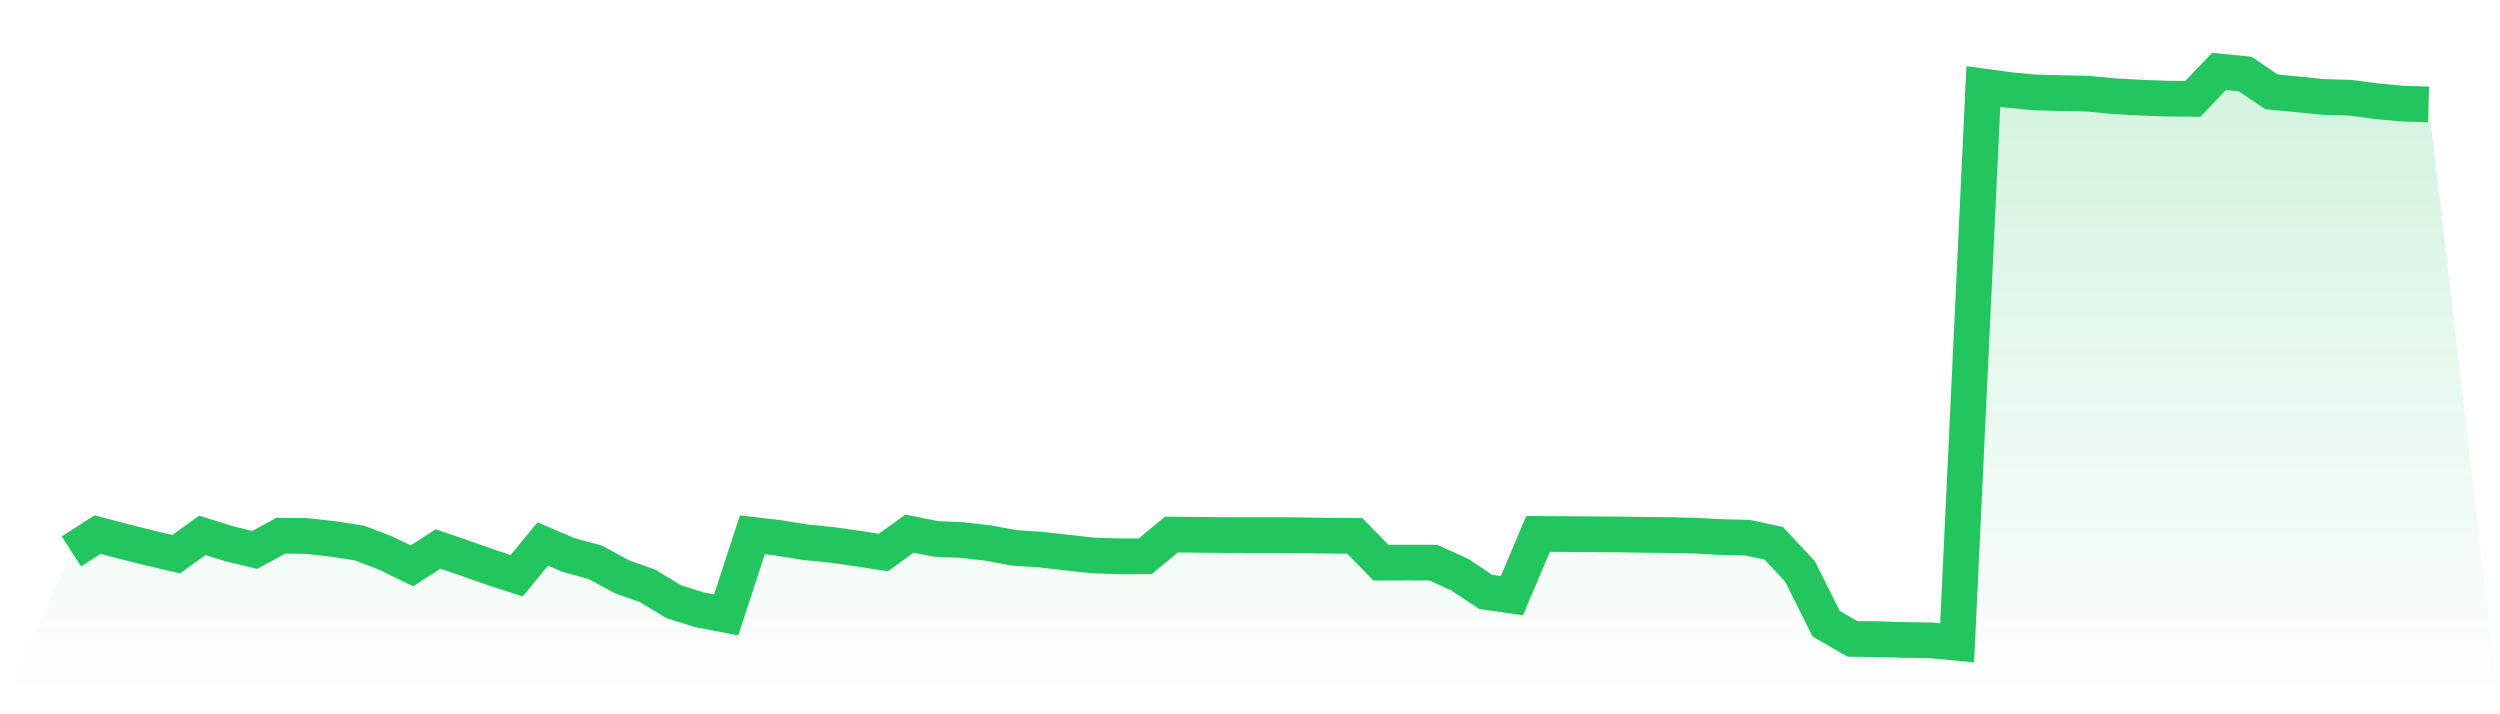
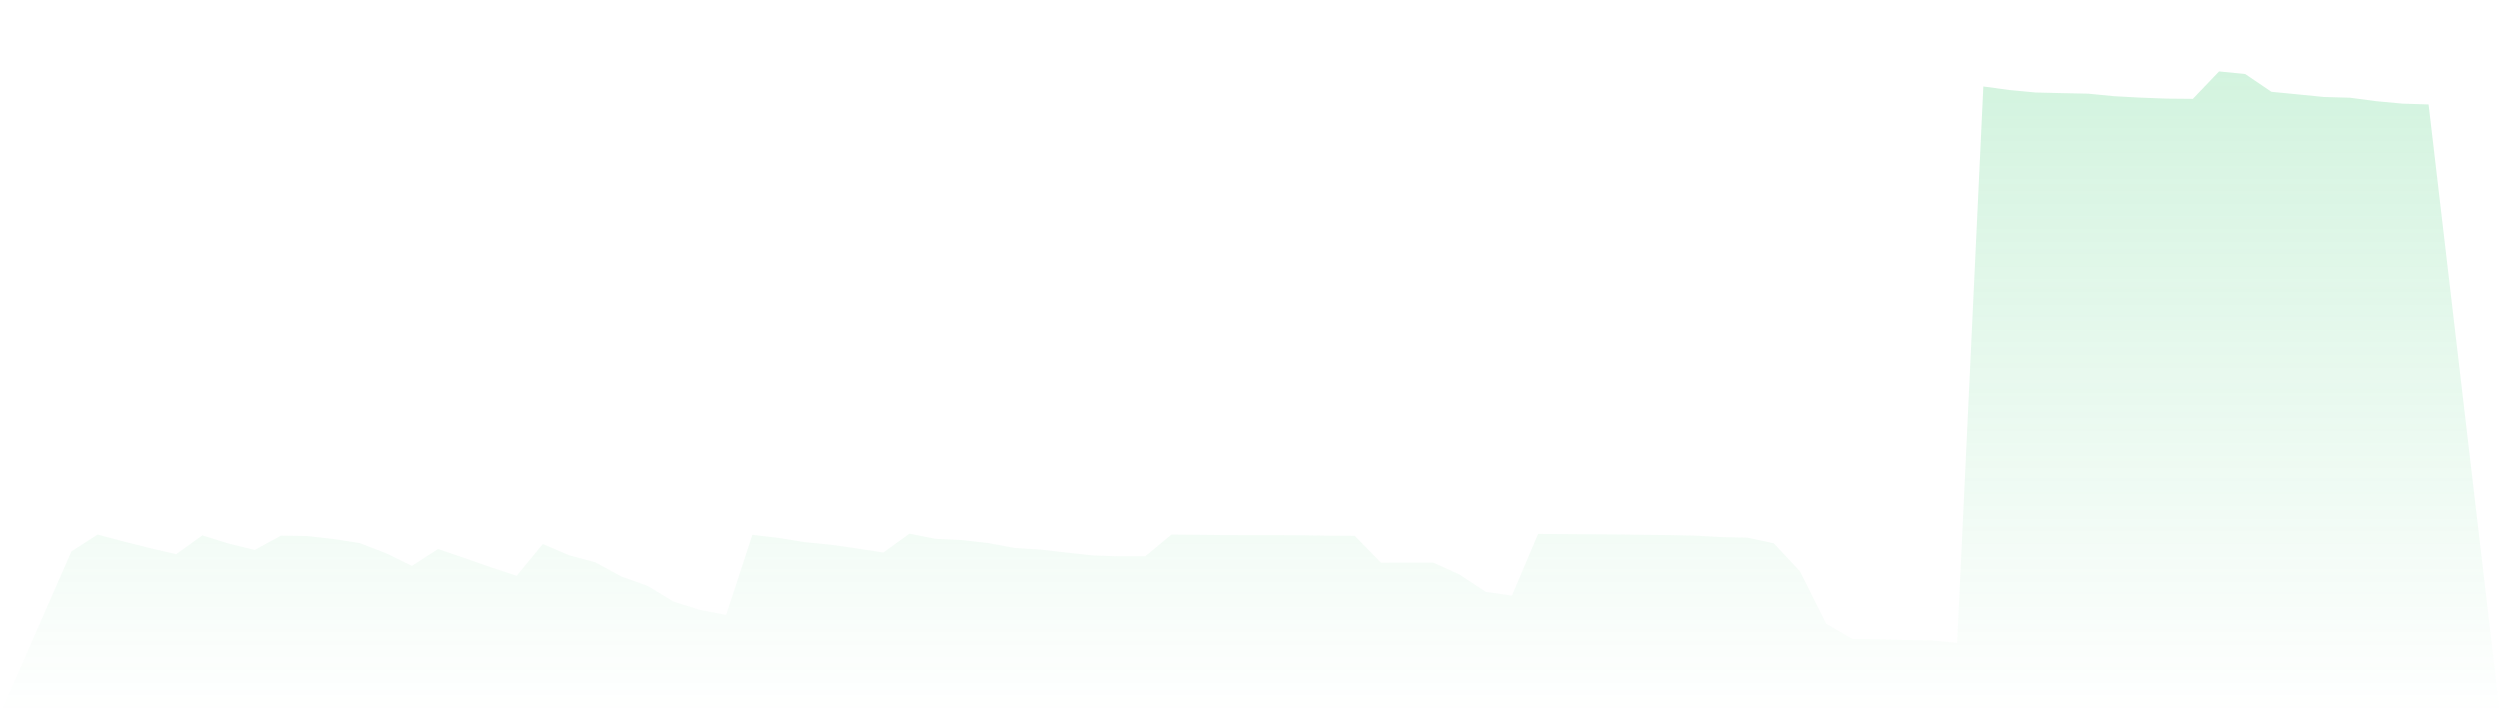
<svg xmlns="http://www.w3.org/2000/svg" viewBox="0 0 140 40">
  <defs>
    <linearGradient id="gradient" x1="0" x2="0" y1="0" y2="1">
      <stop offset="0%" stop-color="#22c55e" stop-opacity="0.2" />
      <stop offset="100%" stop-color="#22c55e" stop-opacity="0" />
    </linearGradient>
  </defs>
  <path d="M4,30.878 L4,30.878 L5.467,29.936 L6.933,30.325 L8.4,30.692 L9.867,31.034 L11.333,29.979 L12.8,30.439 L14.267,30.796 L15.733,29.997 L17.2,30.018 L18.667,30.182 L20.133,30.409 L21.6,30.971 L23.067,31.687 L24.533,30.744 L26,31.247 L27.467,31.761 L28.933,32.242 L30.4,30.464 L31.867,31.093 L33.333,31.487 L34.8,32.286 L36.267,32.81 L37.733,33.698 L39.2,34.155 L40.667,34.434 L42.133,29.95 L43.6,30.122 L45.067,30.361 L46.533,30.506 L48,30.713 L49.467,30.941 L50.933,29.884 L52.4,30.176 L53.867,30.243 L55.333,30.409 L56.8,30.683 L58.267,30.776 L59.733,30.943 L61.2,31.105 L62.667,31.156 L64.133,31.153 L65.6,29.936 L67.067,29.949 L68.533,29.964 L70,29.967 L71.467,29.967 L72.933,29.975 L74.4,29.999 L75.867,30.008 L77.333,31.509 L78.8,31.504 L80.267,31.507 L81.733,32.174 L83.2,33.144 L84.667,33.356 L86.133,29.901 L87.6,29.908 L89.067,29.919 L90.533,29.928 L92,29.95 L93.467,29.964 L94.933,29.996 L96.4,30.076 L97.867,30.109 L99.333,30.426 L100.8,31.997 L102.267,34.93 L103.733,35.778 L105.2,35.795 L106.667,35.839 L108.133,35.86 L109.6,36 L111.067,4.843 L112.533,5.042 L114,5.18 L115.467,5.215 L116.933,5.245 L118.4,5.388 L119.867,5.467 L121.333,5.522 L122.8,5.536 L124.267,4 L125.733,4.147 L127.2,5.141 L128.667,5.284 L130.133,5.431 L131.6,5.472 L133.067,5.667 L134.533,5.803 L136,5.849 L140,40 L0,40 z" fill="url(#gradient)" />
-   <path d="M4,30.878 L4,30.878 L5.467,29.936 L6.933,30.325 L8.4,30.692 L9.867,31.034 L11.333,29.979 L12.8,30.439 L14.267,30.796 L15.733,29.997 L17.2,30.018 L18.667,30.182 L20.133,30.409 L21.6,30.971 L23.067,31.687 L24.533,30.744 L26,31.247 L27.467,31.761 L28.933,32.242 L30.4,30.464 L31.867,31.093 L33.333,31.487 L34.8,32.286 L36.267,32.81 L37.733,33.698 L39.2,34.155 L40.667,34.434 L42.133,29.95 L43.6,30.122 L45.067,30.361 L46.533,30.506 L48,30.713 L49.467,30.941 L50.933,29.884 L52.4,30.176 L53.867,30.243 L55.333,30.409 L56.8,30.683 L58.267,30.776 L59.733,30.943 L61.2,31.105 L62.667,31.156 L64.133,31.153 L65.6,29.936 L67.067,29.949 L68.533,29.964 L70,29.967 L71.467,29.967 L72.933,29.975 L74.4,29.999 L75.867,30.008 L77.333,31.509 L78.8,31.504 L80.267,31.507 L81.733,32.174 L83.2,33.144 L84.667,33.356 L86.133,29.901 L87.6,29.908 L89.067,29.919 L90.533,29.928 L92,29.95 L93.467,29.964 L94.933,29.996 L96.4,30.076 L97.867,30.109 L99.333,30.426 L100.8,31.997 L102.267,34.93 L103.733,35.778 L105.2,35.795 L106.667,35.839 L108.133,35.86 L109.6,36 L111.067,4.843 L112.533,5.042 L114,5.18 L115.467,5.215 L116.933,5.245 L118.4,5.388 L119.867,5.467 L121.333,5.522 L122.8,5.536 L124.267,4 L125.733,4.147 L127.2,5.141 L128.667,5.284 L130.133,5.431 L131.6,5.472 L133.067,5.667 L134.533,5.803 L136,5.849" fill="none" stroke="#22c55e" stroke-width="2" />
</svg>